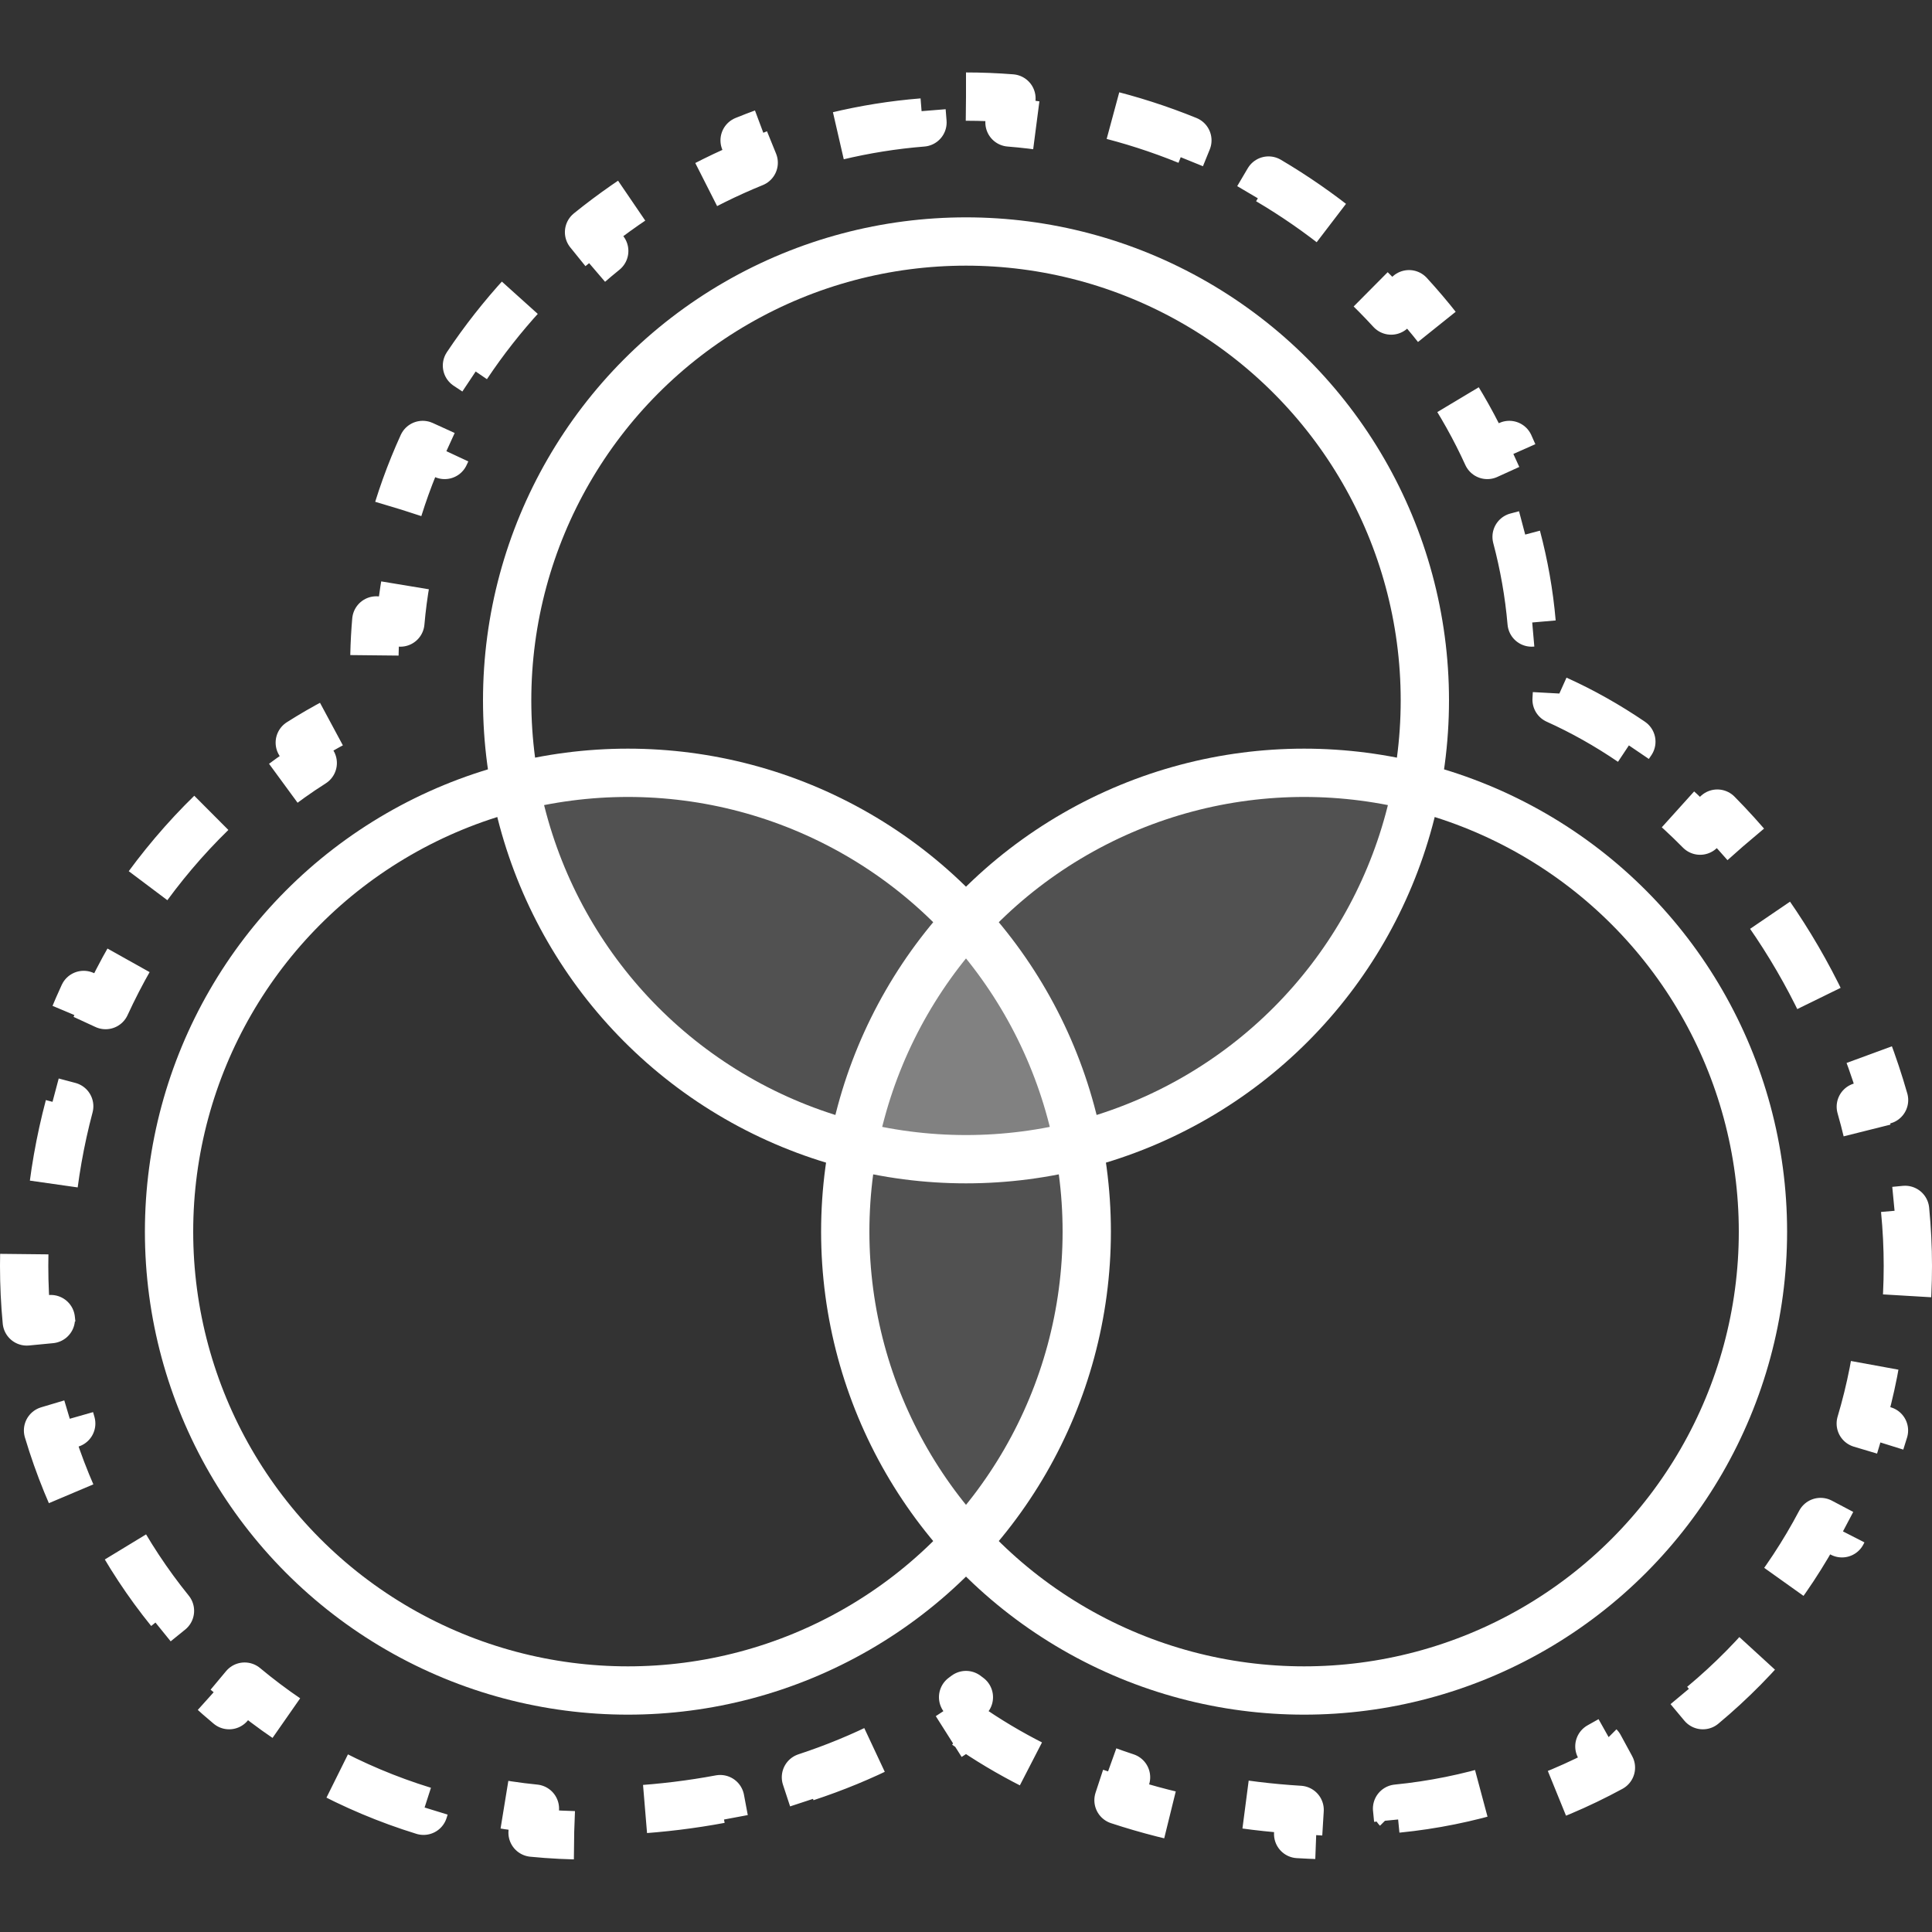
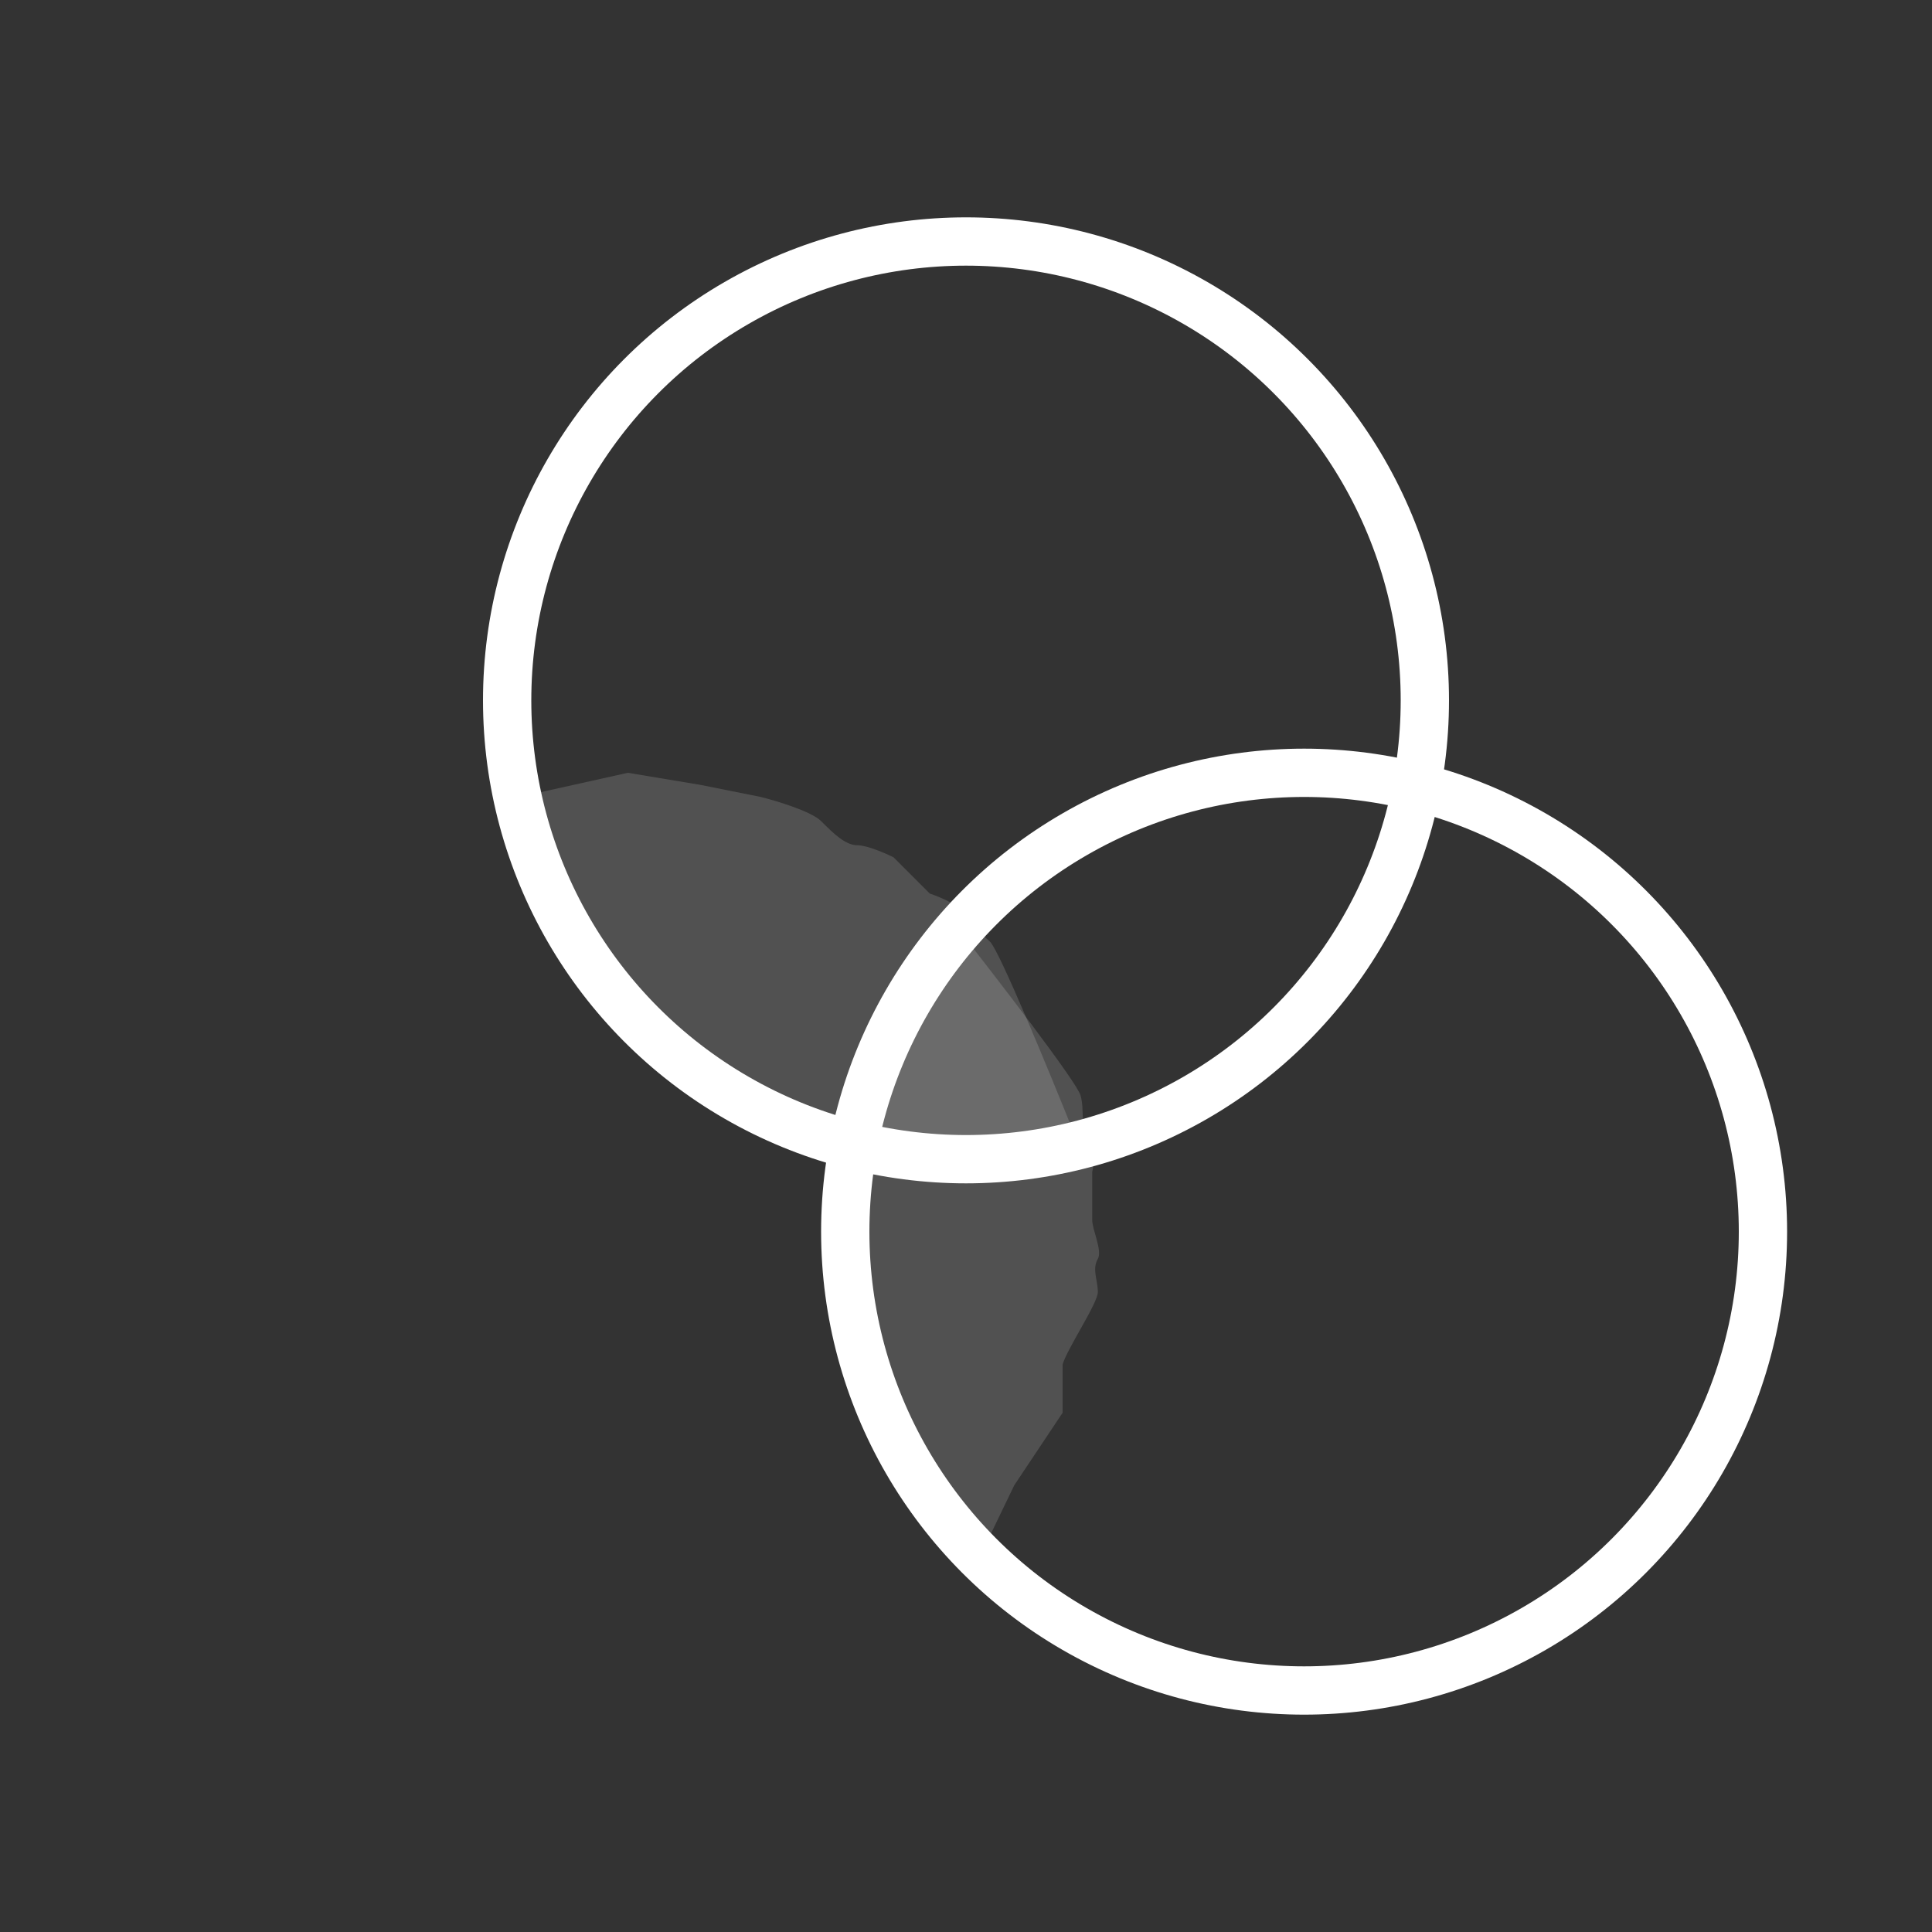
<svg xmlns="http://www.w3.org/2000/svg" width="80" height="80" viewBox="0 0 80 80" fill="none">
  <rect x="0" y="0" width="80" height="80" fill="#333333" stroke="none" />
  <path d="M26 32L21.5 33L22 36L23 38L25.5 41.5L27.5 43.5L30.5 45.5C31.748 46 34.296 47.1 34.5 47.5C34.755 48 38.5 47.5 39 47.5H42.5L44.5 47C43.5 44.5 41.4 39.4 41 39C40.5 38.5 40 38.5 40 38C40 37.6 39 37.167 38.5 37L37 35.5C36.667 35.333 35.9 35 35.5 35C35 35 34.5 34.5 34 34C33.6 33.6 32.167 33.167 31.5 33L29 32.5L26 32Z" fill="white" fill-opacity="0.15" />
-   <path d="M54 32L58.5 33L58 36L57 38L54.5 41.5L52.5 43.5L49.5 45.5C48.252 46 45.704 47.1 45.5 47.5C45.245 48 41.5 47.5 41 47.5H37.5L35.5 47C36.5 44.5 38.6 39.4 39 39C39.5 38.5 40 38.5 40 38C40 37.6 41 37.167 41.5 37L43 35.5C43.333 35.333 44.1 35 44.5 35C45 35 45.5 34.5 46 34C46.4 33.6 47.833 33.167 48.5 33L51 32.5L54 32Z" fill="white" fill-opacity="0.15" />
-   <path d="M41.999 61.5L40.191 65.251L38.999 63L37.499 61.5L36.384 57.5L34.83 54.5L34.83 51.5C35.021 50.169 35.743 47.877 35.499 47.5C35.193 47.029 36.134 43.279 36.384 42.846L38.134 39.814L39.567 38.332C41.232 40.448 44.599 44.817 44.745 45.364C44.928 46.047 44.678 46.48 45.111 46.73C45.458 46.929 45.333 48.012 45.227 48.529L45.227 50.5C45.205 50.872 45.659 51.78 45.459 52.127C45.209 52.56 45.459 53 45.459 53.5C45.459 53.964 44.189 55.839 44 56.5L44 58.5L41.999 61.5Z" fill="white" fill-opacity="0.15" />
+   <path d="M41.999 61.5L40.191 65.251L38.999 63L37.499 61.5L34.83 54.5L34.83 51.5C35.021 50.169 35.743 47.877 35.499 47.5C35.193 47.029 36.134 43.279 36.384 42.846L38.134 39.814L39.567 38.332C41.232 40.448 44.599 44.817 44.745 45.364C44.928 46.047 44.678 46.48 45.111 46.73C45.458 46.929 45.333 48.012 45.227 48.529L45.227 50.5C45.205 50.872 45.659 51.78 45.459 52.127C45.209 52.56 45.459 53 45.459 53.5C45.459 53.964 44.189 55.839 44 56.5L44 58.5L41.999 61.5Z" fill="white" fill-opacity="0.15" />
  <circle cx="40" cy="29" r="19" stroke="white" stroke-width="2" />
  <circle cx="54" cy="51" r="19" stroke="white" stroke-width="2" />
-   <circle cx="26" cy="51" r="19" stroke="white" stroke-width="2" />
-   <path d="M40 4C40.631 4 41.259 4.026 41.882 4.075L41.802 5.071H41.801C43.007 5.167 44.196 5.359 45.359 5.638L45.36 5.637L45.593 4.664C46.816 4.957 48.011 5.342 49.167 5.812L48.791 6.738H48.79C49.907 7.192 50.986 7.728 52.02 8.338L52.02 8.337L52.528 7.476C53.608 8.113 54.638 8.829 55.609 9.614L54.98 10.392L54.978 10.393C55.915 11.15 56.794 11.975 57.605 12.859L57.607 12.858L58.344 12.183C59.191 13.107 59.968 14.095 60.664 15.138L59.832 15.692L59.83 15.693C60.497 16.693 61.087 17.743 61.586 18.839L62.496 18.425C63.015 19.564 63.443 20.75 63.768 21.974L62.801 22.23H62.799C63.104 23.381 63.316 24.566 63.421 25.778H63.422L64.418 25.691C64.472 26.315 64.5 26.945 64.5 27.581L64.495 28.057C64.489 28.363 64.474 28.668 64.455 28.972C65.524 29.453 66.559 30.038 67.551 30.712L66.989 31.539L66.988 31.54C68.193 32.359 69.336 33.319 70.398 34.395L70.4 34.394L71.111 33.69C72.182 34.774 73.171 35.968 74.061 37.247L73.24 37.818H73.239C74.081 39.028 74.833 40.318 75.476 41.666L76.379 41.235C77.04 42.621 77.591 44.068 78.015 45.552L77.054 45.826H77.052C77.46 47.255 77.744 48.719 77.889 50.195H77.891L78.886 50.099C78.961 50.869 79 51.643 79 52.419C79 53.194 78.963 53.961 78.891 54.718L77.894 54.622L77.894 54.621C77.751 56.11 77.465 57.556 77.05 58.945L77.052 58.946L78.011 59.232C77.567 60.719 76.982 62.144 76.272 63.49L75.387 63.023L75.385 63.023C74.695 64.33 73.882 65.562 72.961 66.7L72.962 66.701L73.739 67.33C72.772 68.526 71.691 69.624 70.512 70.607L69.871 69.84L69.87 69.839C68.743 70.779 67.523 71.608 66.227 72.314L66.228 72.315L66.705 73.193C65.364 73.922 63.944 74.523 62.462 74.98L62.168 74.024L62.167 74.022C60.78 74.449 59.336 74.744 57.849 74.891L57.85 74.892L57.948 75.887C57.191 75.962 56.423 76 55.648 76C55.016 76 54.384 75.981 53.754 75.943L53.815 74.944V74.943C52.59 74.869 51.372 74.721 50.177 74.498V74.5L49.993 75.482C48.74 75.249 47.509 74.936 46.315 74.543L46.627 73.594V73.593C45.453 73.207 44.319 72.74 43.238 72.195V72.197L42.788 73.09C41.815 72.599 40.882 72.044 40 71.426C39.118 72.044 38.185 72.599 37.212 73.09L36.762 72.197L36.761 72.195C35.681 72.74 34.546 73.207 33.372 73.593L33.373 73.594L33.685 74.543C32.491 74.936 31.259 75.249 30.007 75.482L29.823 74.5L29.822 74.498C28.627 74.721 27.41 74.869 26.185 74.943L26.186 74.944L26.246 75.943C25.616 75.981 24.984 76 24.352 76C23.576 76 22.809 75.962 22.052 75.887L22.15 74.892V74.891C20.663 74.744 19.219 74.449 17.832 74.022V74.024L17.538 74.98C16.056 74.523 14.636 73.922 13.295 73.193L13.773 72.315V72.314C12.476 71.608 11.256 70.779 10.129 69.839L9.488 70.607C8.309 69.624 7.228 68.526 6.261 67.33L7.038 66.701V66.7C6.117 65.562 5.304 64.33 4.614 63.023L4.613 63.023L3.729 63.49C3.018 62.144 2.433 60.719 1.989 59.232L2.948 58.946L2.949 58.945C2.535 57.556 2.248 56.11 2.105 54.621V54.622L1.109 54.718C1.037 53.961 1 53.194 1 52.419C1 51.643 1.034 50.872 1.101 50.106L2.097 50.193H2.098C2.228 48.701 2.488 47.233 2.866 45.808H2.865L1.898 45.551C2.297 44.048 2.823 42.591 3.465 41.199L4.372 41.618H4.373C5 40.258 5.742 38.965 6.586 37.756L6.585 37.755L5.766 37.183C6.658 35.905 7.662 34.717 8.766 33.643L9.464 34.359L9.465 34.36C10.535 33.319 11.7 32.389 12.95 31.595L12.413 30.751C13.41 30.117 14.459 29.565 15.554 29.104C15.518 28.6 15.5 28.092 15.5 27.581L15.505 27.105C15.515 26.63 15.541 26.159 15.582 25.691L16.578 25.778C16.683 24.566 16.895 23.381 17.2 22.23H17.199L16.232 21.974C16.557 20.75 16.985 19.564 17.504 18.425L18.413 18.839C18.912 17.743 19.502 16.693 20.169 15.693L20.168 15.692L19.336 15.138C20.032 14.095 20.809 13.107 21.656 12.183L22.393 12.858L22.394 12.859C23.205 11.975 24.084 11.15 25.02 10.393L25.02 10.392L24.391 9.614C25.362 8.829 26.392 8.113 27.472 7.476L27.98 8.337V8.338C29.013 7.728 30.092 7.192 31.209 6.738L30.833 5.812C31.989 5.342 33.184 4.957 34.407 4.664L34.64 5.637V5.638C35.803 5.359 36.992 5.167 38.198 5.071L38.118 4.075C38.741 4.026 39.369 4 40 4ZM39.88 70.277L39.881 70.279L40 70.439L40.119 70.279V70.277C40.079 70.248 40.04 70.218 40 70.188C39.96 70.218 39.92 70.248 39.88 70.277Z" stroke="white" stroke-width="2" stroke-linejoin="round" stroke-dasharray="4 4" />
</svg>